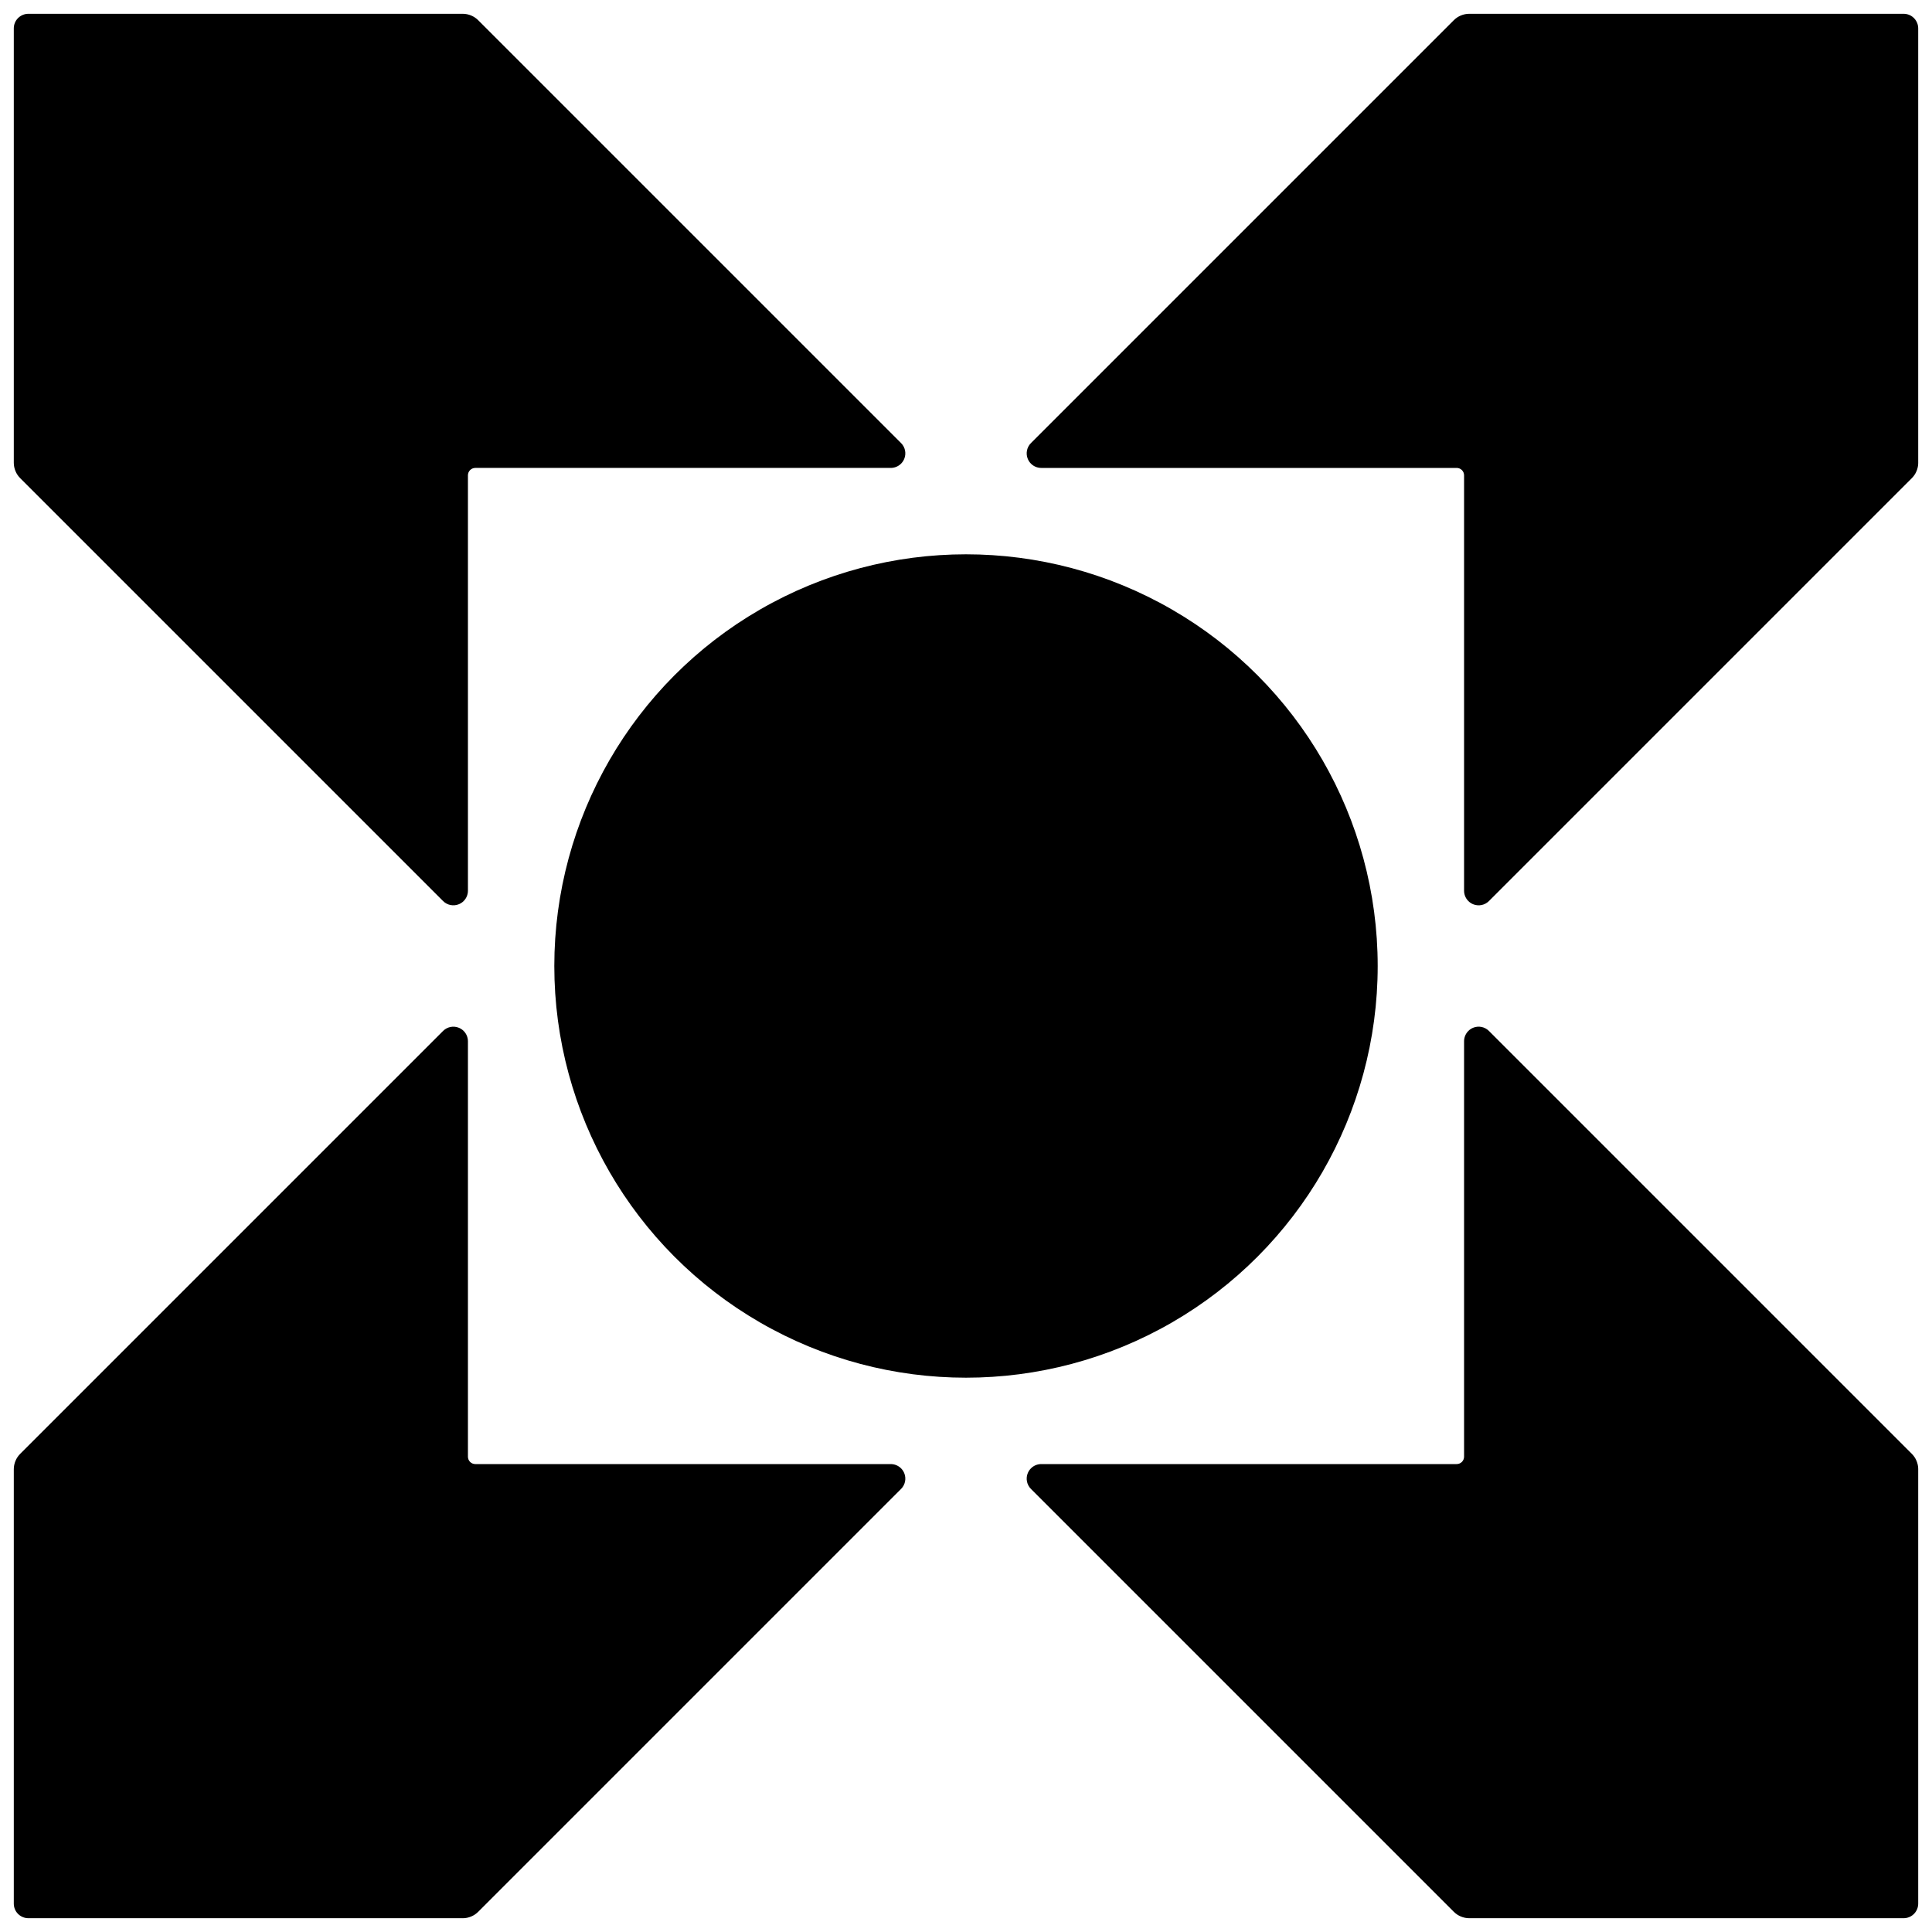
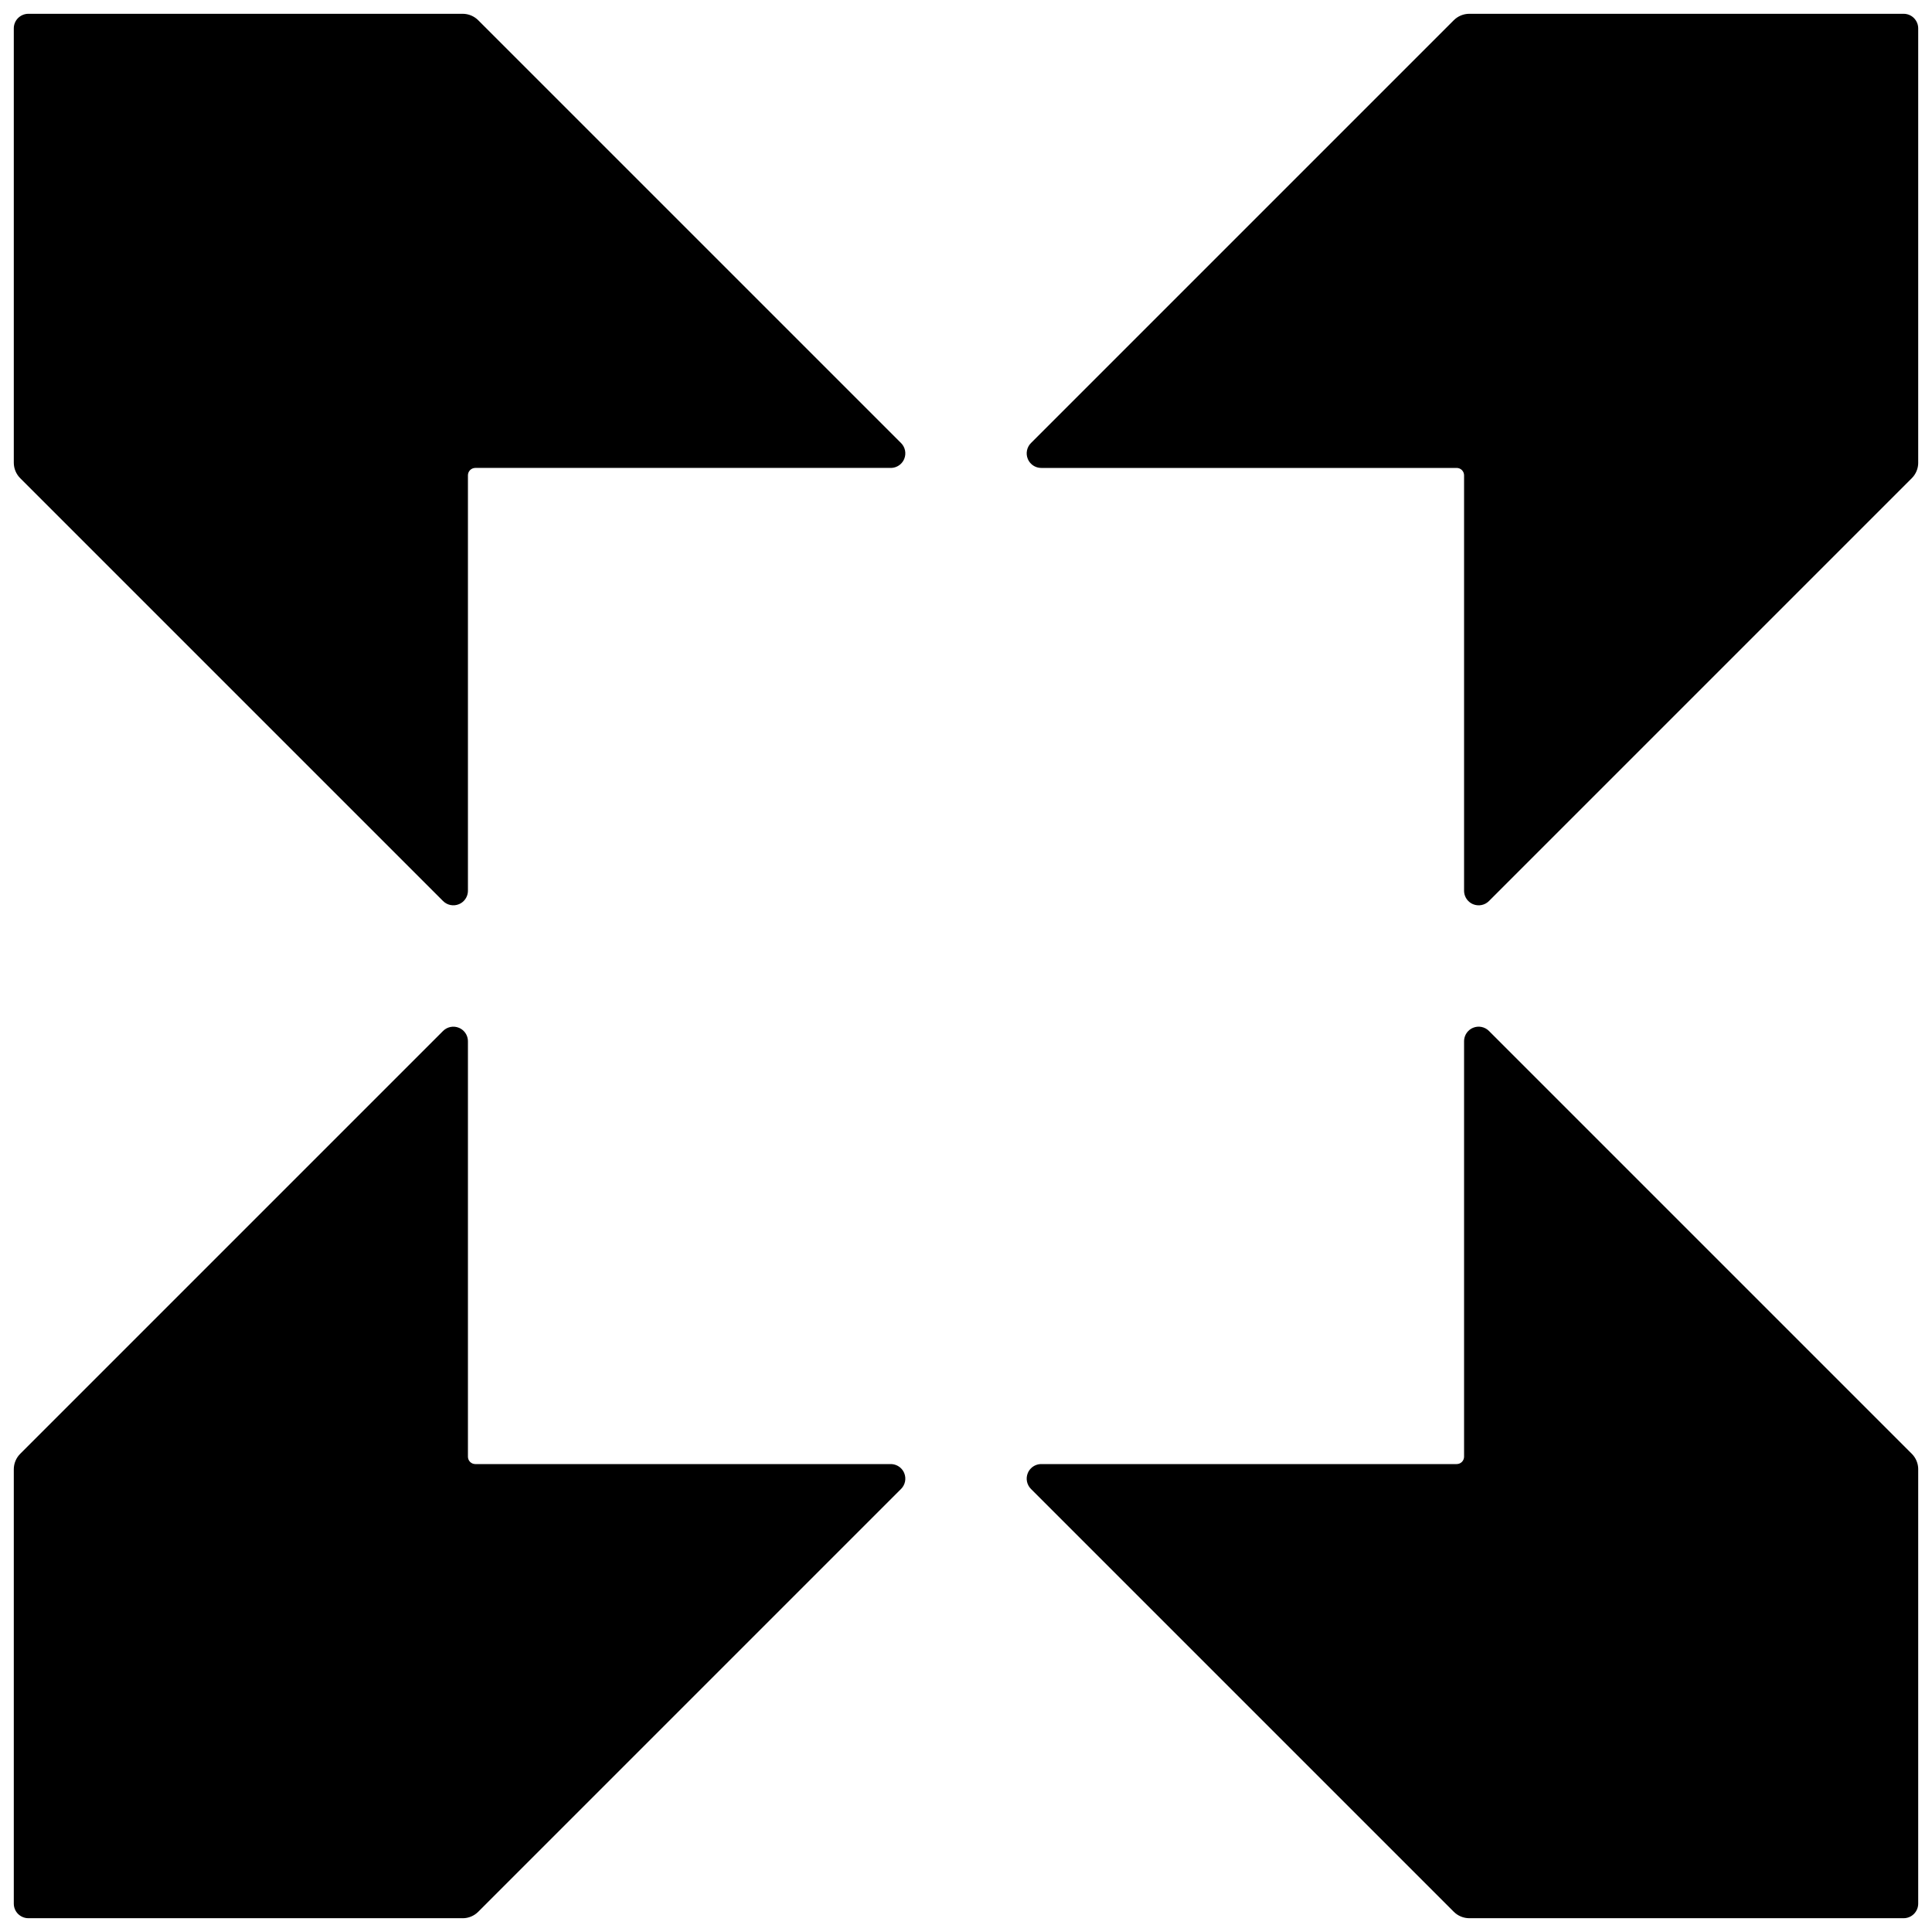
<svg xmlns="http://www.w3.org/2000/svg" id="Canvas_Pro" version="1.1" viewBox="0 0 100 100">
  <g>
    <path d="M23.949.714l-22.48-0c-.208,0-.397.085-.534.221s-.221.325-.221.534v22.48c0,.301.12.59.333.803l21.886,21.886c.216.216.54.28.822.163.093-.039.176-.095.244-.163.139-.139.221-.33.221-.534l-0-21.502c0-.105.043-.201.112-.27s.165-.112.27-.112l21.502 0c.204,0,.395-.082.534-.221.069-.069.125-.151.164-.245.117-.282.052-.607-.164-.822L24.752,1.047c-.213-.213-.502-.333-.804-.333Z" />
    <path d="M99.286,76.051l0,22.48c0,.208-.085.397-.221.534s-.325.221-.534.221h-22.48c-.301,0-.59-.12-.803-.333l-21.886-21.886c-.216-.216-.28-.54-.163-.822.039-.093.095-.176.163-.244.139-.139.33-.221.534-.221l21.502 0c.105,0,.201-.043.27-.112s.112-.165.112-.27l-0-21.502c0-.204.082-.395.221-.534.069-.069.151-.125.245-.164.282-.117.607-.052.822.164l21.886,21.886c.213.213.333.502.333.804Z" />
  </g>
  <g>
    <path d="M99.286,23.949l0-22.48c0-.208-.085-.397-.221-.534s-.325-.221-.534-.221h-22.48c-.301,0-.59.12-.803.333l-21.886,21.886c-.216.216-.28.54-.163.822.039.093.095.176.163.244.139.139.33.221.534.221l21.502-0c.105,0,.201.043.27.112s.112.165.112.27l-0,21.502c0,.204.082.395.221.534.069.069.151.125.245.164.282.117.607.052.822-.164l21.886-21.886c.213-.213.333-.502.333-.804Z" />
    <path d="M23.949,99.286l-22.48 0c-.208,0-.397-.085-.534-.221s-.221-.325-.221-.534v-22.48c0-.301.12-.59.333-.803l21.886-21.886c.216-.216.54-.28.822-.163.093.039.176.095.244.163.139.139.221.33.221.534l-0,21.502c0,.105.043.201.112.27s.165.112.27.112l21.502-0c.204,0,.395.082.534.221.069.069.125.151.164.245.117.282.052.607-.164.822l-21.886,21.886c-.213.213-.502.333-.804.333Z" />
  </g>
-   <circle cx="50" cy="50" r="21.309" />
</svg>